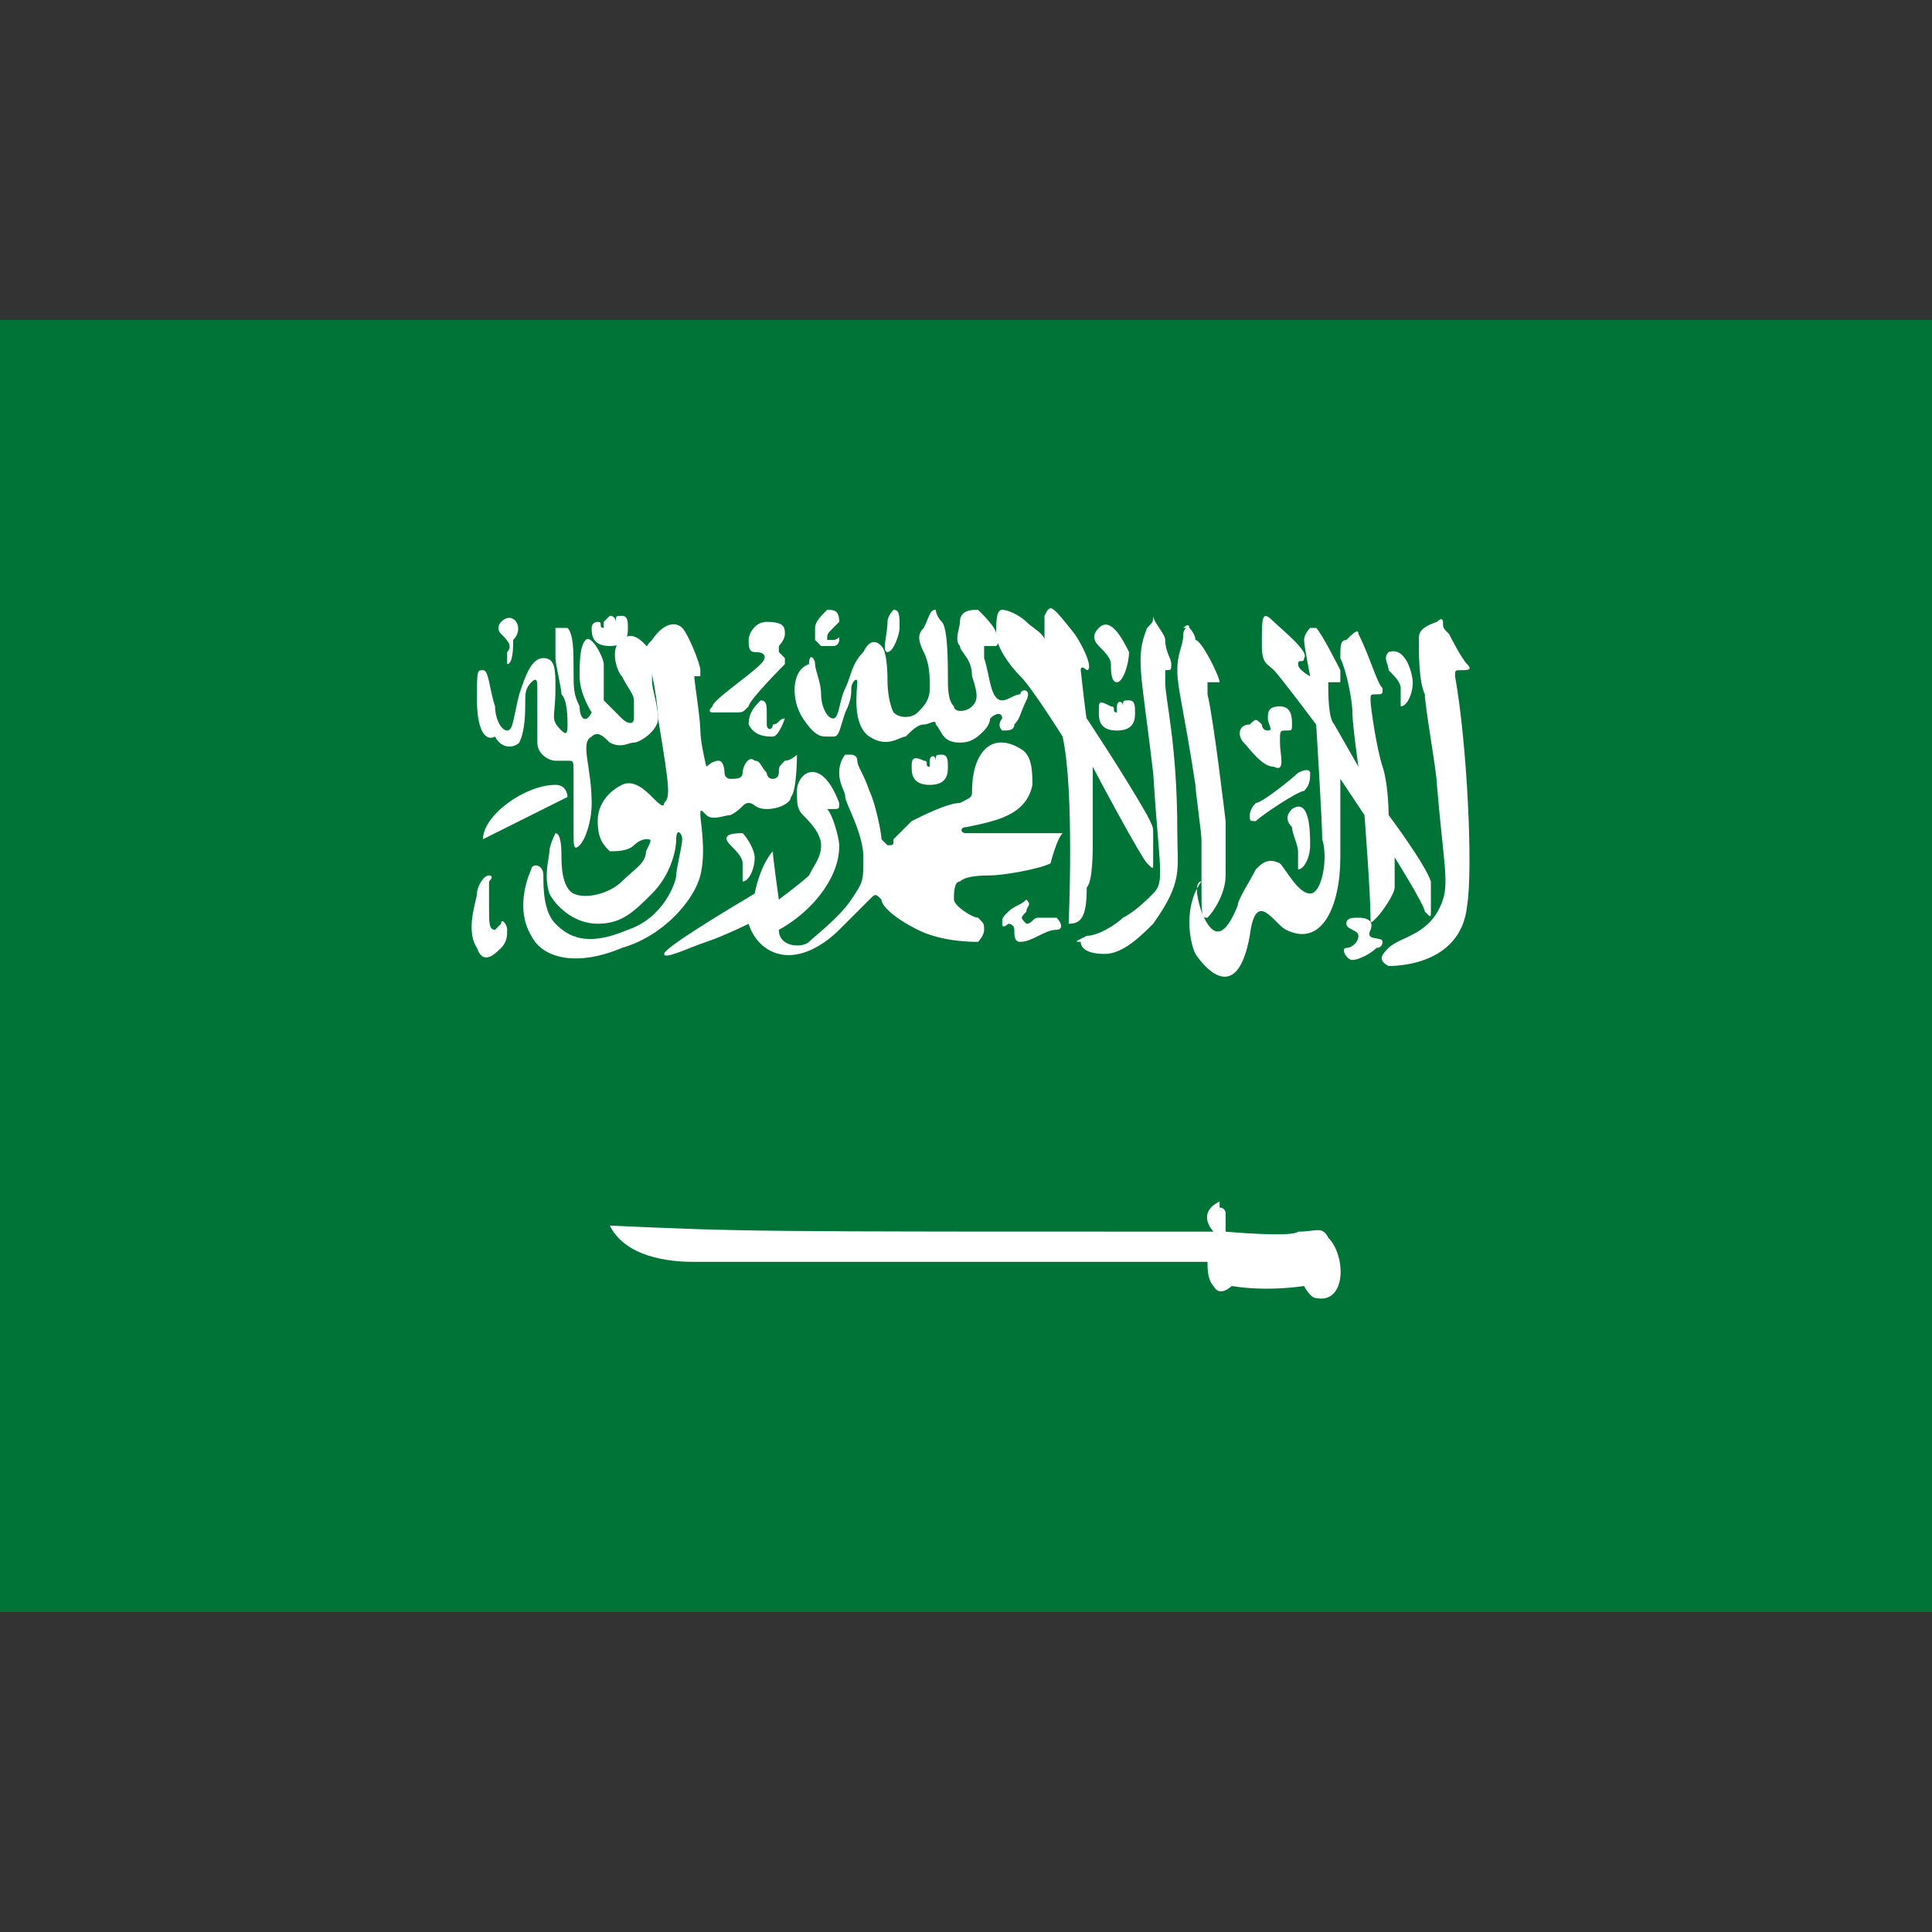
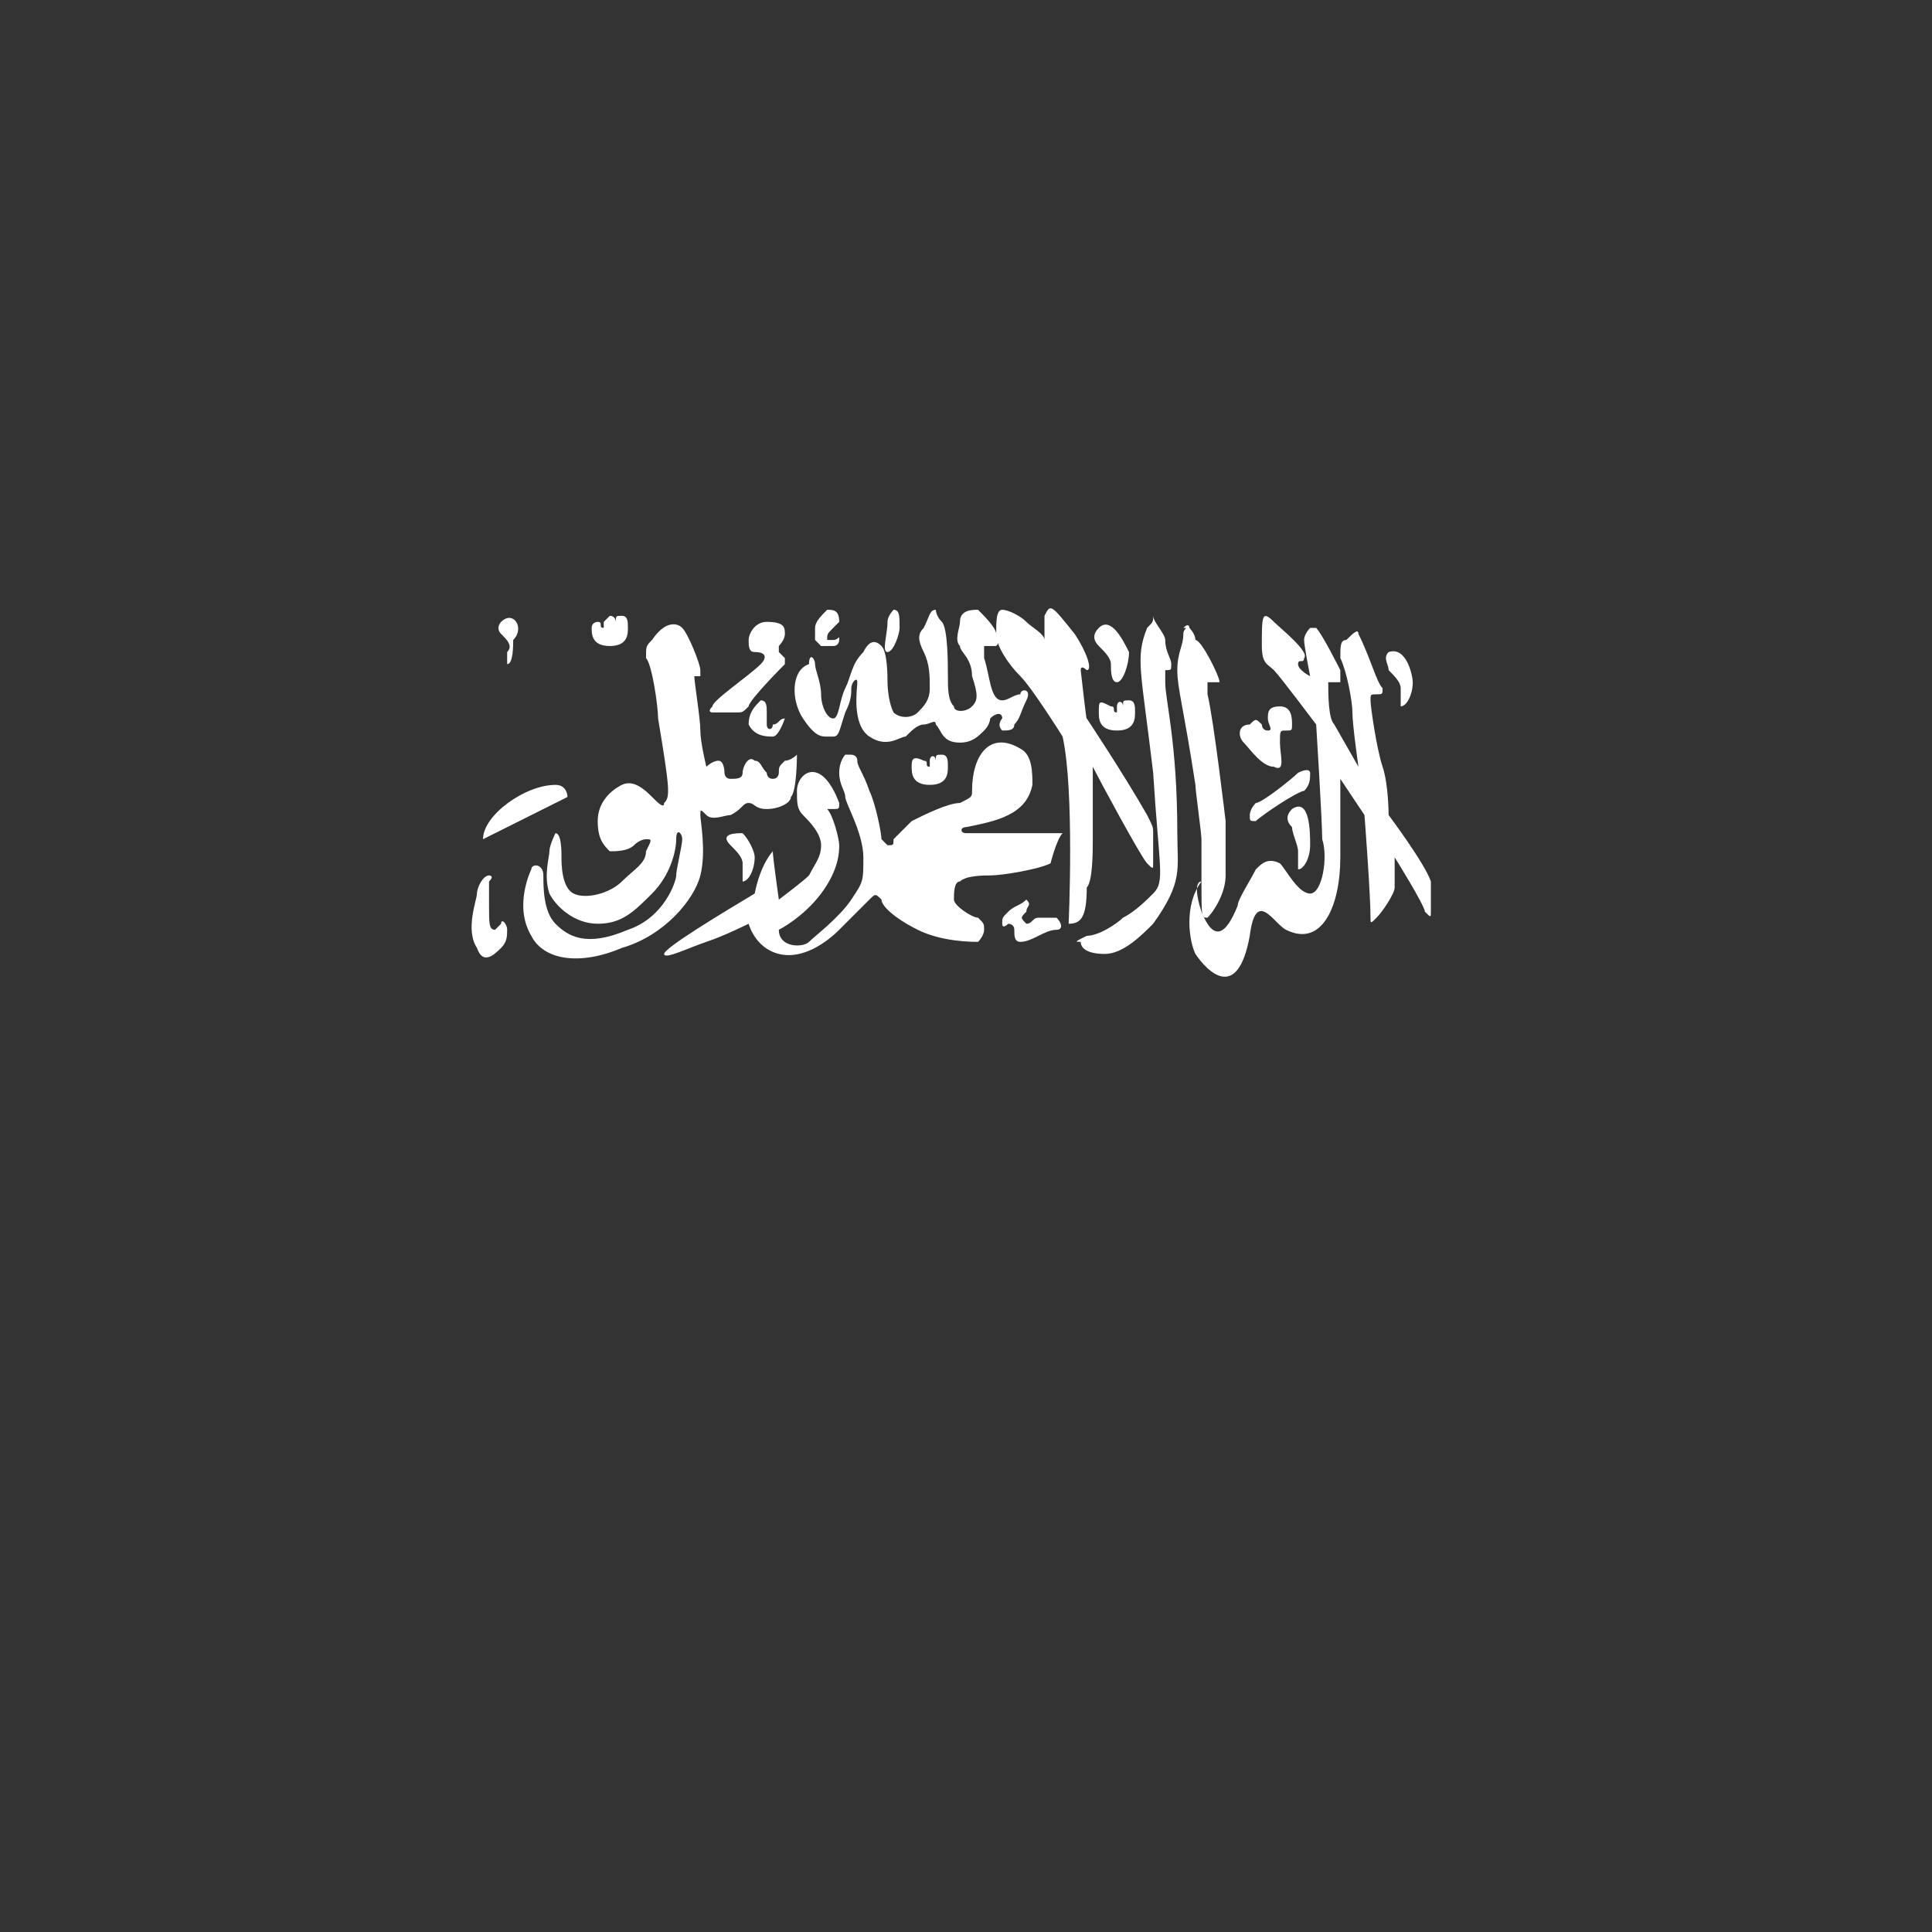
<svg xmlns="http://www.w3.org/2000/svg" id="Layer_1" viewBox="0 0 32 32">
  <rect x="0" y="0" width="32" height="32" fill="#333333" stroke="none" />
  <style>.st0{fill-rule:evenodd;clip-rule:evenodd;fill:#fff}</style>
-   <path class="st0" d="M21.5 21c.1 0 .1.1.1.1s0 .1-.1.1h-.3s0-.1-.2-.1-.2.1-.2.1h-.5s-.1-.2.1-.2h1.1z" />
-   <path fill="#007336" d="M32 26.7V5.3H0v21.4h32z" />
-   <path class="st0" d="M20.1 20.4s-.3-.3.1-.5v.1s.1 0 .1.1v.3s1.1.1 1.2 0c.3 0 .4-.1.5.1.3.3.3 1.1-.2 1-.1 0-.2-.2-.2-.2s-.6.1-1.2 0c0 0-.2.2-.3 0-.1-.1-.1-.3-.1-.4h-8.5c-.2 0-1.1 0-1.4-.6 2.3.1 2.2.1 10 .1zM8 11.1c.1 0 .1.3.2.6 0 .2.1.4.2.4s.1-.2.2-.6c.1-.3.2-.6.4-.6s.2.2.2.5c0 .5-.1.5.1.7.1.1.1 0 .1-.1s0-.4-.1-.5c0-.1-.1-.5-.1-.6v-.5h.2c.1.1.1.4.1.7 0 .3 0 .4.1.6 0 .2.1.3.2.1 0 0-.2-.3-.2-.6 0-.2 0-.5.1-.6.1-.1.3.3.3.4v.6l.3.3c.1.1.2.1.2 0v-.3c0-.1-.1-.2-.2-.4-.1-.1-.2-.5 0-.6.2-.2.4.1.5.2 0 .1.1.3.1.3h-.1v.2c0 .1.1.4.1.6 0 .2-.3.4-.4.4-.1 0-.2.1-.4 0-.1-.1-.2-.2-.3-.1-.2.1 0 .5 0 1.1 0 .3-.1.6-.2.7-.1.1-.1 0-.1-.2v-1c0-.2 0-.2-.1-.2h-.2c-.1 0-.3-.1-.3-.3v-.9c0-.1 0-.2-.1-.1s-.1.2-.1.3c0 .2 0 .5-.1.7-.1.1-.3.1-.4-.1-.2.1-.3-.2-.3-.6 0-.5 0-.5.1-.5zM17.4 10.9v.3s-.1-.1-.1-.2c-.1 0-.1-.1.1-.1zM22.5 15.2c-.1 0-.2 0-.2.1s.2.1.2.2-.1.2-.2.2 0 .2.1.2.3-.1.4-.2c.1 0 .1-.1.1-.1 0-.1-.3 0-.2-.2 0 0 .1-.2-.2-.2z" />
-   <path class="st0" d="M23.5 10.6c0 .2 0 .7.1.9 0 .2.2 1.3.2 1.5.1 1.2.2 1.6.1 1.9-.2.6-.7.6-.9.8-.1.1-.2.2 0 .3.1 0 1.2 0 1.3-1 .1-.6 0-2.7-.2-3.8 0-.1 0-.1.1-.1s.2 0 .1-.1-.3-.5-.3-.5c-.1-.1-.1-.1-.1-.2 0 0 0-.1-.1 0-.3.1-.3.2-.3.3z" />
  <path class="st0" d="M23 10.8c-.1.1 0 .2 0 .3.1.1.2.2.2.3v.3c.1 0 .2-.2.2-.4 0-.1-.1-.6-.4-.5zM20.6 12.3c.1.1.3.4.5.4.2.1.1-.2.1-.4s0-.2.1-.2.1 0 .1-.1 0-.3-.2-.3-.2.1-.2.2.1.2 0 .2-.1-.1-.1-.1c-.1-.1-.1-.1-.2 0-.2 0-.2.2-.1.3zM21.5 12.8c-.1.1-.6.5-.7.5-.1.1-.1.2-.1.2 0 .1 0 .1.1.1.1-.1.7-.5.8-.5.1-.1.1-.2.1-.3 0 0 0-.1-.2 0zM21.4 13.4c-.1.1-.1.2 0 .3 0 .1.1.3.1.4v.3c.1 0 .2-.2.2-.4s0-.8-.3-.6z" />
  <path class="st0" d="M19.9 15.1c.2.5.4.4.6-.1 0-.1.2-.4.3-.6.1-.1.2-.2.4-.1.1.1.3.5.5.5s.3-.6.2-.9c0-.3-.1-1.9-.1-1.9s-.6-.8-.7-.9c-.1-.1-.2-.1-.2-.4 0-.5 0-.6.2-.4.1.1.6.5.5.6 0 .1-.1 0-.1.1s.2.2.2.2-.1-.5-.1-.6c0-.1.1-.2.1-.2h.1c.1.1.4.7.4.7v.2h-.1-.1c0 .2 0 .6.1.7l.4.7s-.1-.7-.1-.9c0-.2-.1-.7-.2-.9 0-.2 0-.3.1-.3.1-.1.2-.2.2-.1.2.4.3.8.4.9 0 .1 0 .1-.1.1s-.1 0-.1.1.1.8.2 1.1c.1.3.1.8.1.8s.6.8.7 1.1v.5c0 .1 0 .1-.1 0 0-.1-.5-.9-.5-.9v.5c0 .1-.2.4-.3.5-.1.1-.1.1-.1 0 0-.4-.1-1.7-.1-1.7l-.4-.6v1.3c0 .8-.3 1.5-.9 1.2-.2-.1-.5-.7-.6.1-.2 1.1-.7.6-.9.3-.1-.2-.2-.8.1-1.2-.1 0-.1.2 0 .5z" />
  <path class="st0" d="M19.6 10.5c0 .2-.1.3-.1.6s.1.6.3 1.9c0 .1.1.8.1.9v.7c0 .6 0 .6.1.6.1-.1.3-.4.3-.7v-.9s-.2-1.7-.3-2.1v-.2h.2c0-.1-.3-.7-.4-.7 0-.1-.1-.2-.1-.2s0-.1-.1 0c.1 0 0 0 0 .1zM19 10.4c-.2.5-.1.7.1 2.4.1 1.6.2 1.8 0 2-.1.1-.3.3-.5.4-.1.1-.4.3-.6.3-.2.1-.2.1-.1.1 0 .1.1.2.4.2.3 0 .6-.3.8-.5.5-.7.4-.9.4-1.5 0-1.5-.2-2.2-.2-2.5v-.2c.1 0 .1 0 .1-.1s-.1-.2-.1-.4c0-.1-.2-.3-.2-.4 0 .1 0 .1-.1.2zM18.2 10.4c-.1.1-.1.2 0 .3.1.1.2.2.2.3 0 .1 0 .3.1.3s.2-.3.2-.5c-.1-.2-.3-.6-.5-.4z" />
  <path class="st0" d="M18.2 11.8c0 .1 0 .3.3.3s.3-.2.3-.3c0-.1 0-.2-.1-.2s-.1 0-.1.1v0c0-.1-.1-.1-.1 0v.1c-.1 0 0-.1-.1-.1-.2-.1-.2-.1-.2.1z" />
  <path class="st0" d="M17.7 15.3s.1-2.2-.1-3.1c0 0-.5-.8-.7-1-.2-.2-.4-.5-.4-.7 0-.2 0-.4.1-.4s.3.1.4.2c.1.1.3.2.3.3v-.4c.1-.2.1-.2.5.3.2.3.3.6.2.6 0 0-.1-.1-.1 0 0 0 .1.9.1.8 0 0 .6.9 1 1.6.1.2.1.2.1.3v.5c0 .1 0 .1-.1 0s-.8-1.4-.9-1.6v1.2c0 .2 0 .7-.1.8 0 .5-.1.6-.3.6zM16.7 15.1c-.1.1-.1.1-.1.2s.1 0 .1 0 .1 0 .1.1 0 .2.1.2c.2 0 .4-.2.6-.2.1 0 .1-.1 0-.2h-.3c-.1 0-.1.1-.2.1-.1-.1-.1-.1 0-.2 0-.1.1-.1 0-.2-.1.1-.2.1-.3.2zM15.1 12.7c0 .1 0 .3.3.3s.3-.2.3-.3c0-.1 0-.2-.1-.2s-.1 0-.1.1v0c0-.1-.1-.1-.1 0v.1c-.1 0 0-.1-.1-.1-.2-.1-.2 0-.2.1z" />
  <path class="st0" d="M12.8 14.1s-.2.2-.3.7c-.5.3-1.5.9-1.5 1 0 .1.4-.1.7-.2.3-.1.7-.3.7-.3s.1.4.5.5c.4.1.8-.2 1-.4l.5-.5c.1-.1.1-.1.2 0 0 .1.2.3.6.5.4.2.9.2 1 .2 0 0 .1-.1.1-.2s0-.1-.1-.2c-.1 0-.4-.2-.4-.3 0-.1 0-.3.1-.3.1-.1.4-.1.5-.1.2 0 .8-.1 1-.2 0 0 .1-.4.2-.5h-.1H16c-.1 0-.1-.1 0-.1.5-.1 1-.2 1.1-.7 0-.2 0-.5-.2-.6-.5-.3-.8.1-.8.7 0 .1 0 .1-.2.2-.2 0-.6.2-.8.3l-.3.3c0 .1 0 .1-.1.1l-.1-.1c0-.1-.1-.6-.2-.8-.1-.3-.2-.4-.2-.5 0-.1-.1-.1-.1-.1H14s-.1.1-.1.3c0 .2.1.3.1.4 0 .1.3.6.3 1s0 .4-.2.7c-.2.3-.6.6-.7.7-.1.1-.5.1-.5-.2 0 0 .4-.2.7-.6.3-.4.3-.7.3-.8 0-.1-.1-.5-.2-.6h.1c.1 0 .1 0 .1-.1-.3-.8-.7-.5-.7-.2 0 .2 0 .3.1.4.1.1.3.3.3.5s-.1.3-.2.5c-.1.1-.5.4-.5.4s-.1-.7-.1-.8z" />
  <path class="st0" d="M12.1 14c.1.1.2.2.2.3v.3c.1 0 .2-.2.2-.4 0-.1-.1-.3-.2-.4-.1 0-.4 0-.2.2zM8.1 15c0 .3 0 .4.1.4l.1-.1c0-.1.1 0 .1.1s0 .2-.1.3c-.1.1-.3.3-.4 0-.2-.3 0-.8 0-.9 0-.1.1-.3.2-.3 0 0 .1 0 0 .1v.4zM8 13.9l1.4-.7s0-.2-.2-.2c-.5 0-1.2.5-1.2.9zM14.7 10.3c0 .2-.1.5 0 .5s.2-.3.2-.4c0-.2 0-.3-.1-.3 0 0-.1.1-.1.2z" />
  <path class="st0" d="M13.3 11.9c.2.3.3.3.4.3h.1c.1 0 .1-.1.2-.4.1-.2.1-.3.1-.4 0-.1.1-.2.1-.1s-.1.7.2.9c.3.2.5 0 .6 0 .1-.1.2-.2.3-.2s.2-.1.2 0c.1.1.1.3.4.3.2 0 .3-.1.4-.2.1-.1.1-.2.1-.2.1-.1.2-.1.2 0 0 0-.1.1 0 .2.1 0 .2 0 .2-.1.1-.1.1-.2.2-.4s-.1-.2-.1-.1c-.1 0-.2.1-.3.1-.2 0-.2-.4-.3-.7v-.2h.2c.1-.1 0-.2 0-.2 0-.1-.2-.3-.3-.4-.1 0-.3 0-.3.2 0 .1-.1.3 0 .4 0 .1.2.2.2.5.1.3.1.4 0 .5-.1.1-.3.1-.3 0-.1-.1-.1-.3-.1-.5s0-.8-.1-.9c-.1-.1-.1-.2-.1-.2-.1 0-.1.1-.2.3-.1.1-.1.2 0 .4s.1.4.1.6c0 .2-.1.3-.2.4-.1.1-.3.1-.4 0-.1-.2-.1-.5-.1-.5 0-.1 0-.5-.1-.6-.1-.1-.2-.1-.3.1-.2.2-.2.4-.3.6-.1.2-.1.5-.2.5s-.2-.2-.2-.4-.1-.4-.1-.5c0-.1-.1-.2-.1 0-.3.1-.3.6-.1.9zM12.7 11.8v.2c0 .1.1.1.1 0 .1 0 .1-.1.2-.1 0 0-.1.3-.2.3s-.3 0-.4-.2c0-.2.1-.3.2-.4.1 0 .1.1.1.2zM13.7 10.1c-.1.1-.2.2-.2.3v.2l.1.1h.2c.1 0 .1-.1.1-.1 0-.1 0 0-.1 0h-.1c0-.1 0-.1.1-.2l.1-.1c0-.2-.1-.2-.2-.2zM12.6 11c-.2.2-.8.6-.8.7-.1.1 0 .1 0 .1h.4c.1 0 .1 0 .2-.1 0-.1.6-.7.6-.7v-.1l-.1-.1v-.1s.1-.1.1-.2 0-.2-.3-.2c-.2 0-.3.2-.3.3 0 .1 0 .2.1.2.2 0 .2.1.1.2z" />
  <path class="st0" d="M12.7 10.7s.1.1.1 0v-.1l-.1-.1c-.1.1 0 .1 0 .2zM11.3 10.4c.1.1.3.6.3.7v.1h-.1s-.1 0 0 0c0 .1.1.7.1.9 0 .2.1.6.1.6s.1-.1.2-.1.1.2.1.2 0 .1.1.1.2 0 .2-.1.1-.3.2-.2c.1 0 .1.1.2.2 0 0 0 .1.1.1s.1-.1.1-.1c0-.1 0-.1.1-.2.1 0 .2-.1.2-.1s0 .6-.1.7c0 .1-.2.2-.4.2s-.2-.1-.3-.1c-.1 0-.1.1-.3.2-.1 0-.3.1-.4 0-.1-.1-.1-.1-.1 0s.1.6 0 1-.6 1-1.3 1.2c-.7.3-1.3.2-1.5-.2-.3-.5 0-1.1 0-1.1 0-.1.2-.1.2.1s0 .6.2.8c.2.2.5.4 1.2.1.6-.2.8-.8.8-.9 0-.1.1-.5.1-.6 0-.1-.1-.2-.1 0s-.1.6-.4.9c-.3.3-.5.5-.9.5s-.7-.3-.8-.5c-.1-.3 0-.6 0-.7 0-.1.1-.3.1-.3.1 0 .1.3.1.4 0 .1 0 .5.2.6.2.1.6 0 .8-.2.2-.2.4-.3.4-.5.1-.2.1-.2 0-.2 0 0-.1 0-.2.1s-.3.1-.4.1c-.1-.1-.2-.2-.2-.5s.2-.5.4-.6c.2-.1.4.1.5.2.1.1.2.2.2.1.1-.1.1-.2-.1-1.4 0-.2-.1-.9-.2-1 0-.2 0-.2.1-.3.2-.3.4-.3.5-.2zM9.8 10.4c0 .1 0 .3.3.3s.3-.2.3-.3c0-.1 0-.2-.1-.2s-.1 0-.1.1v0s0-.1-.1-.1l-.1.1v.1c-.1 0 0-.1-.1-.1 0 0-.1 0-.1.1zM8.3 10.3s-.1.1 0 .2.2.2.1.3v.2c.1 0 .1-.3.1-.4.2-.2 0-.5-.2-.3z" />
</svg>